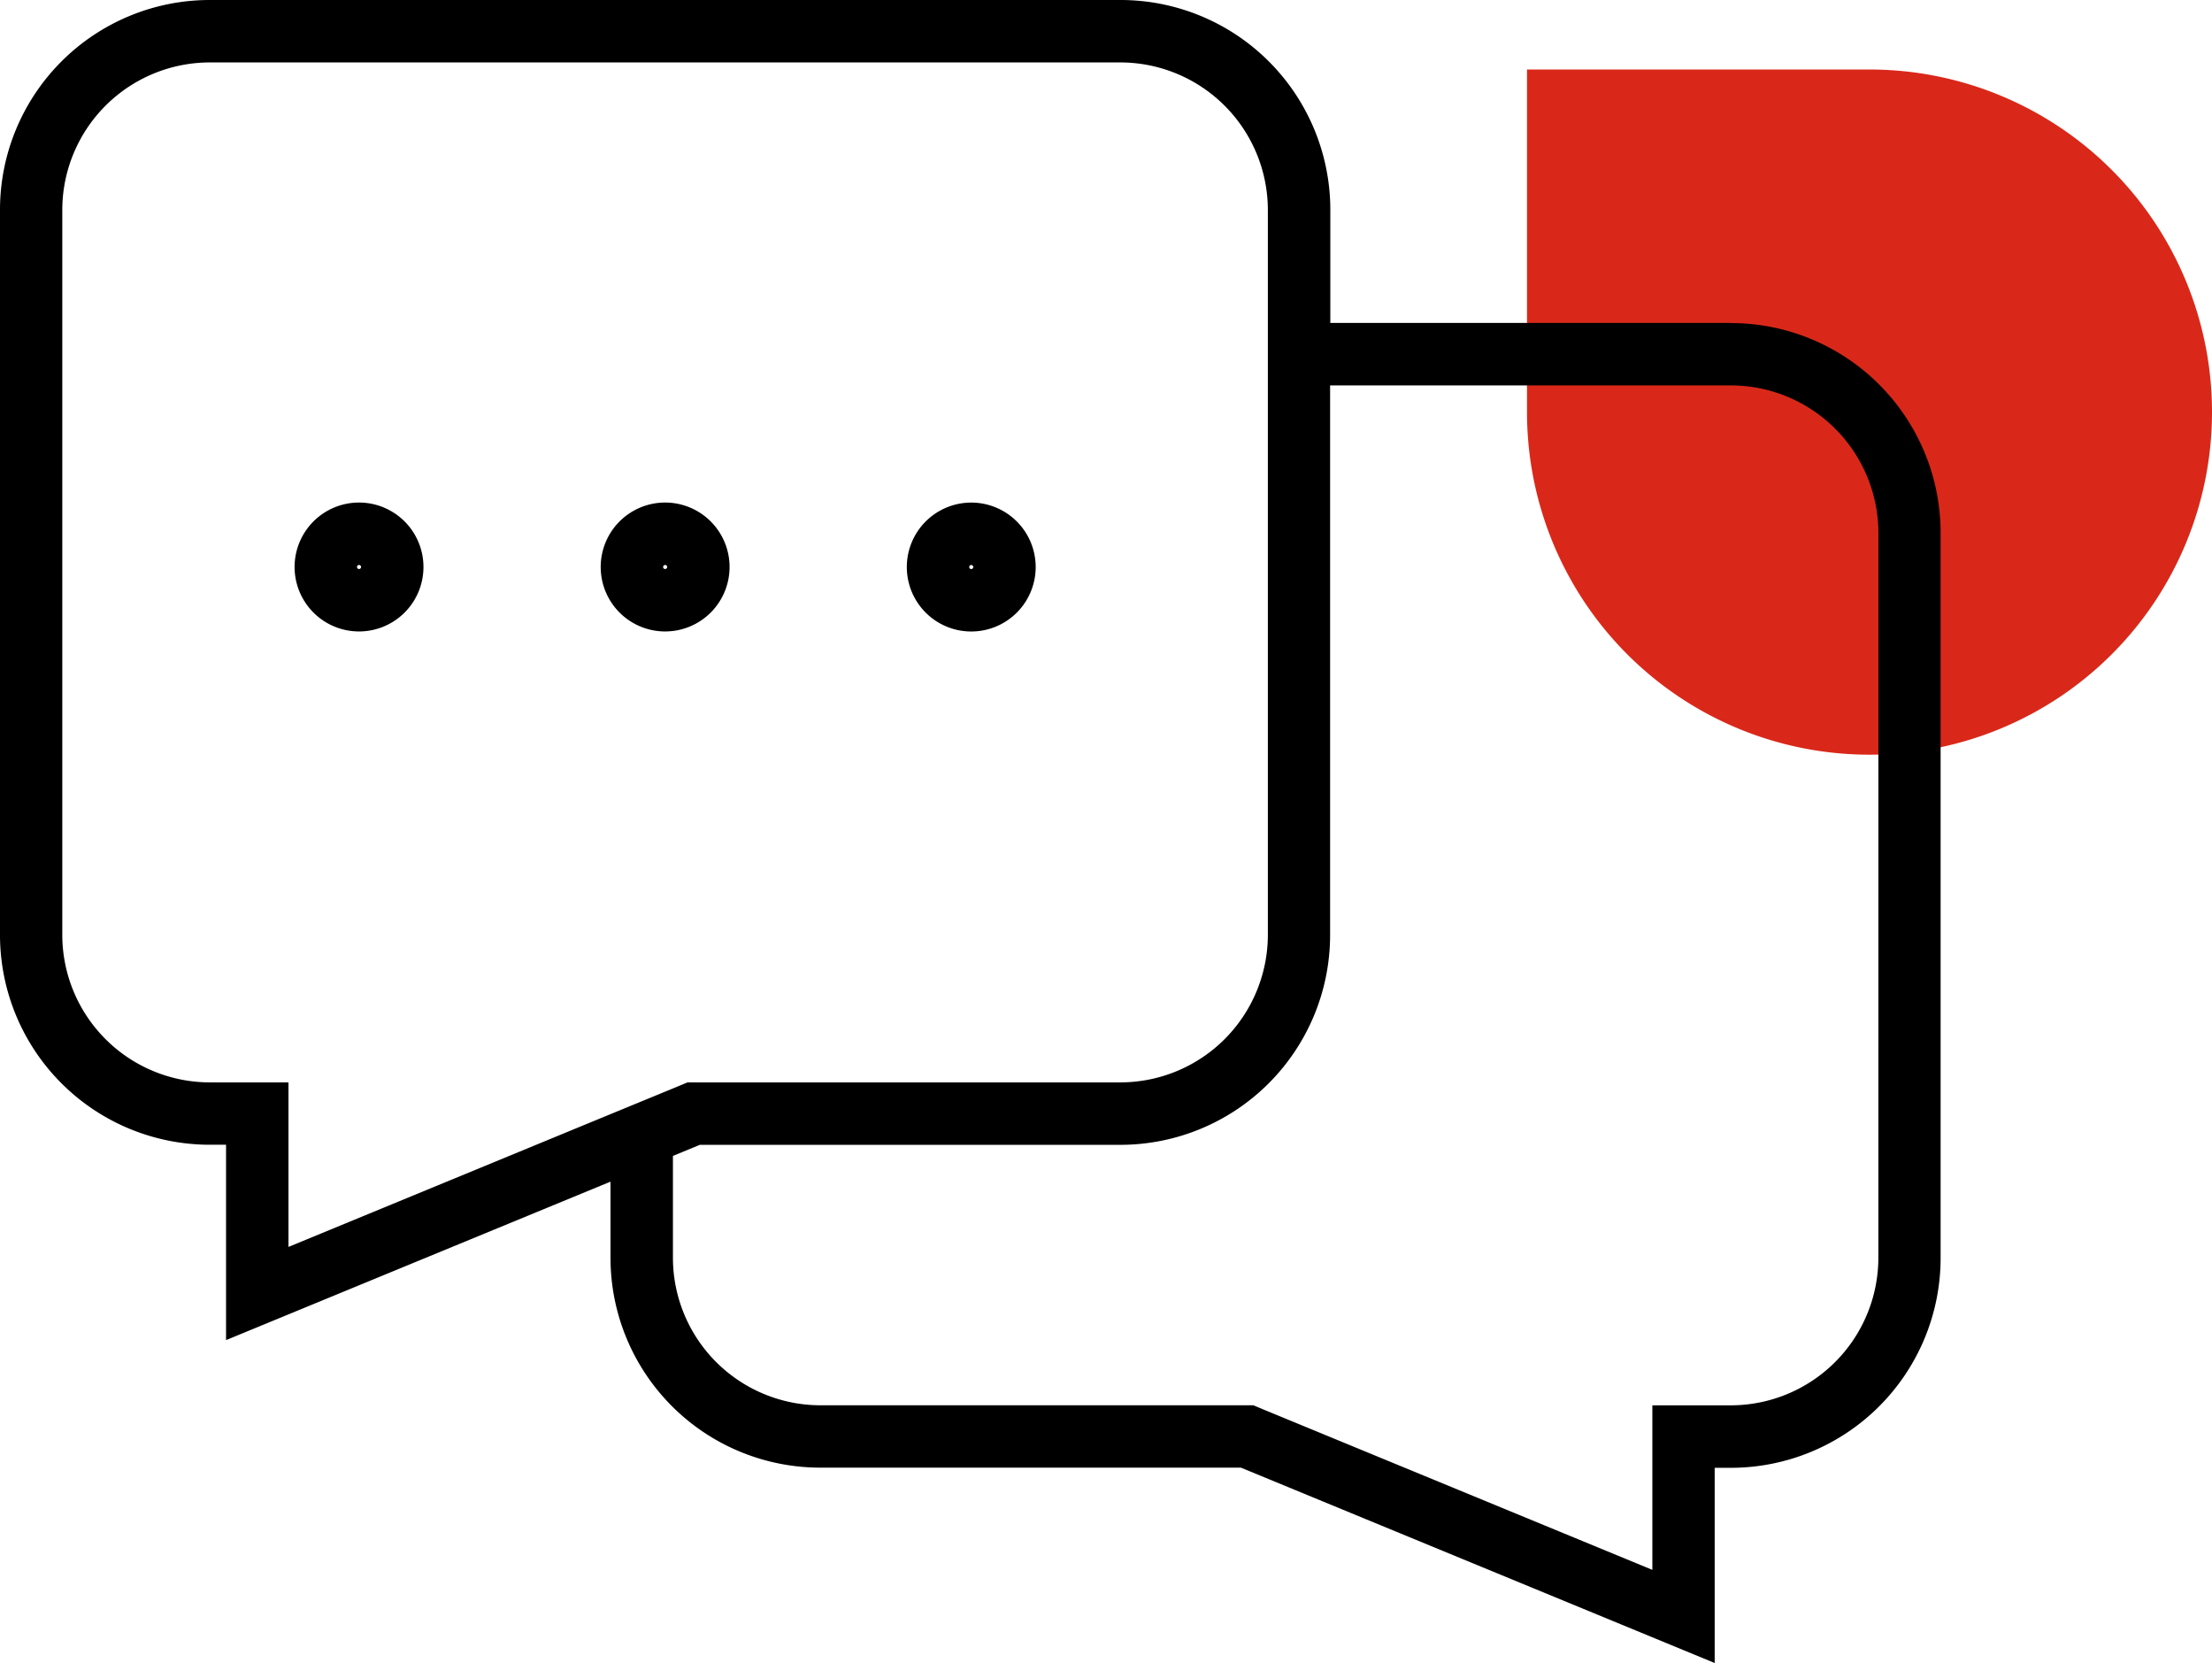
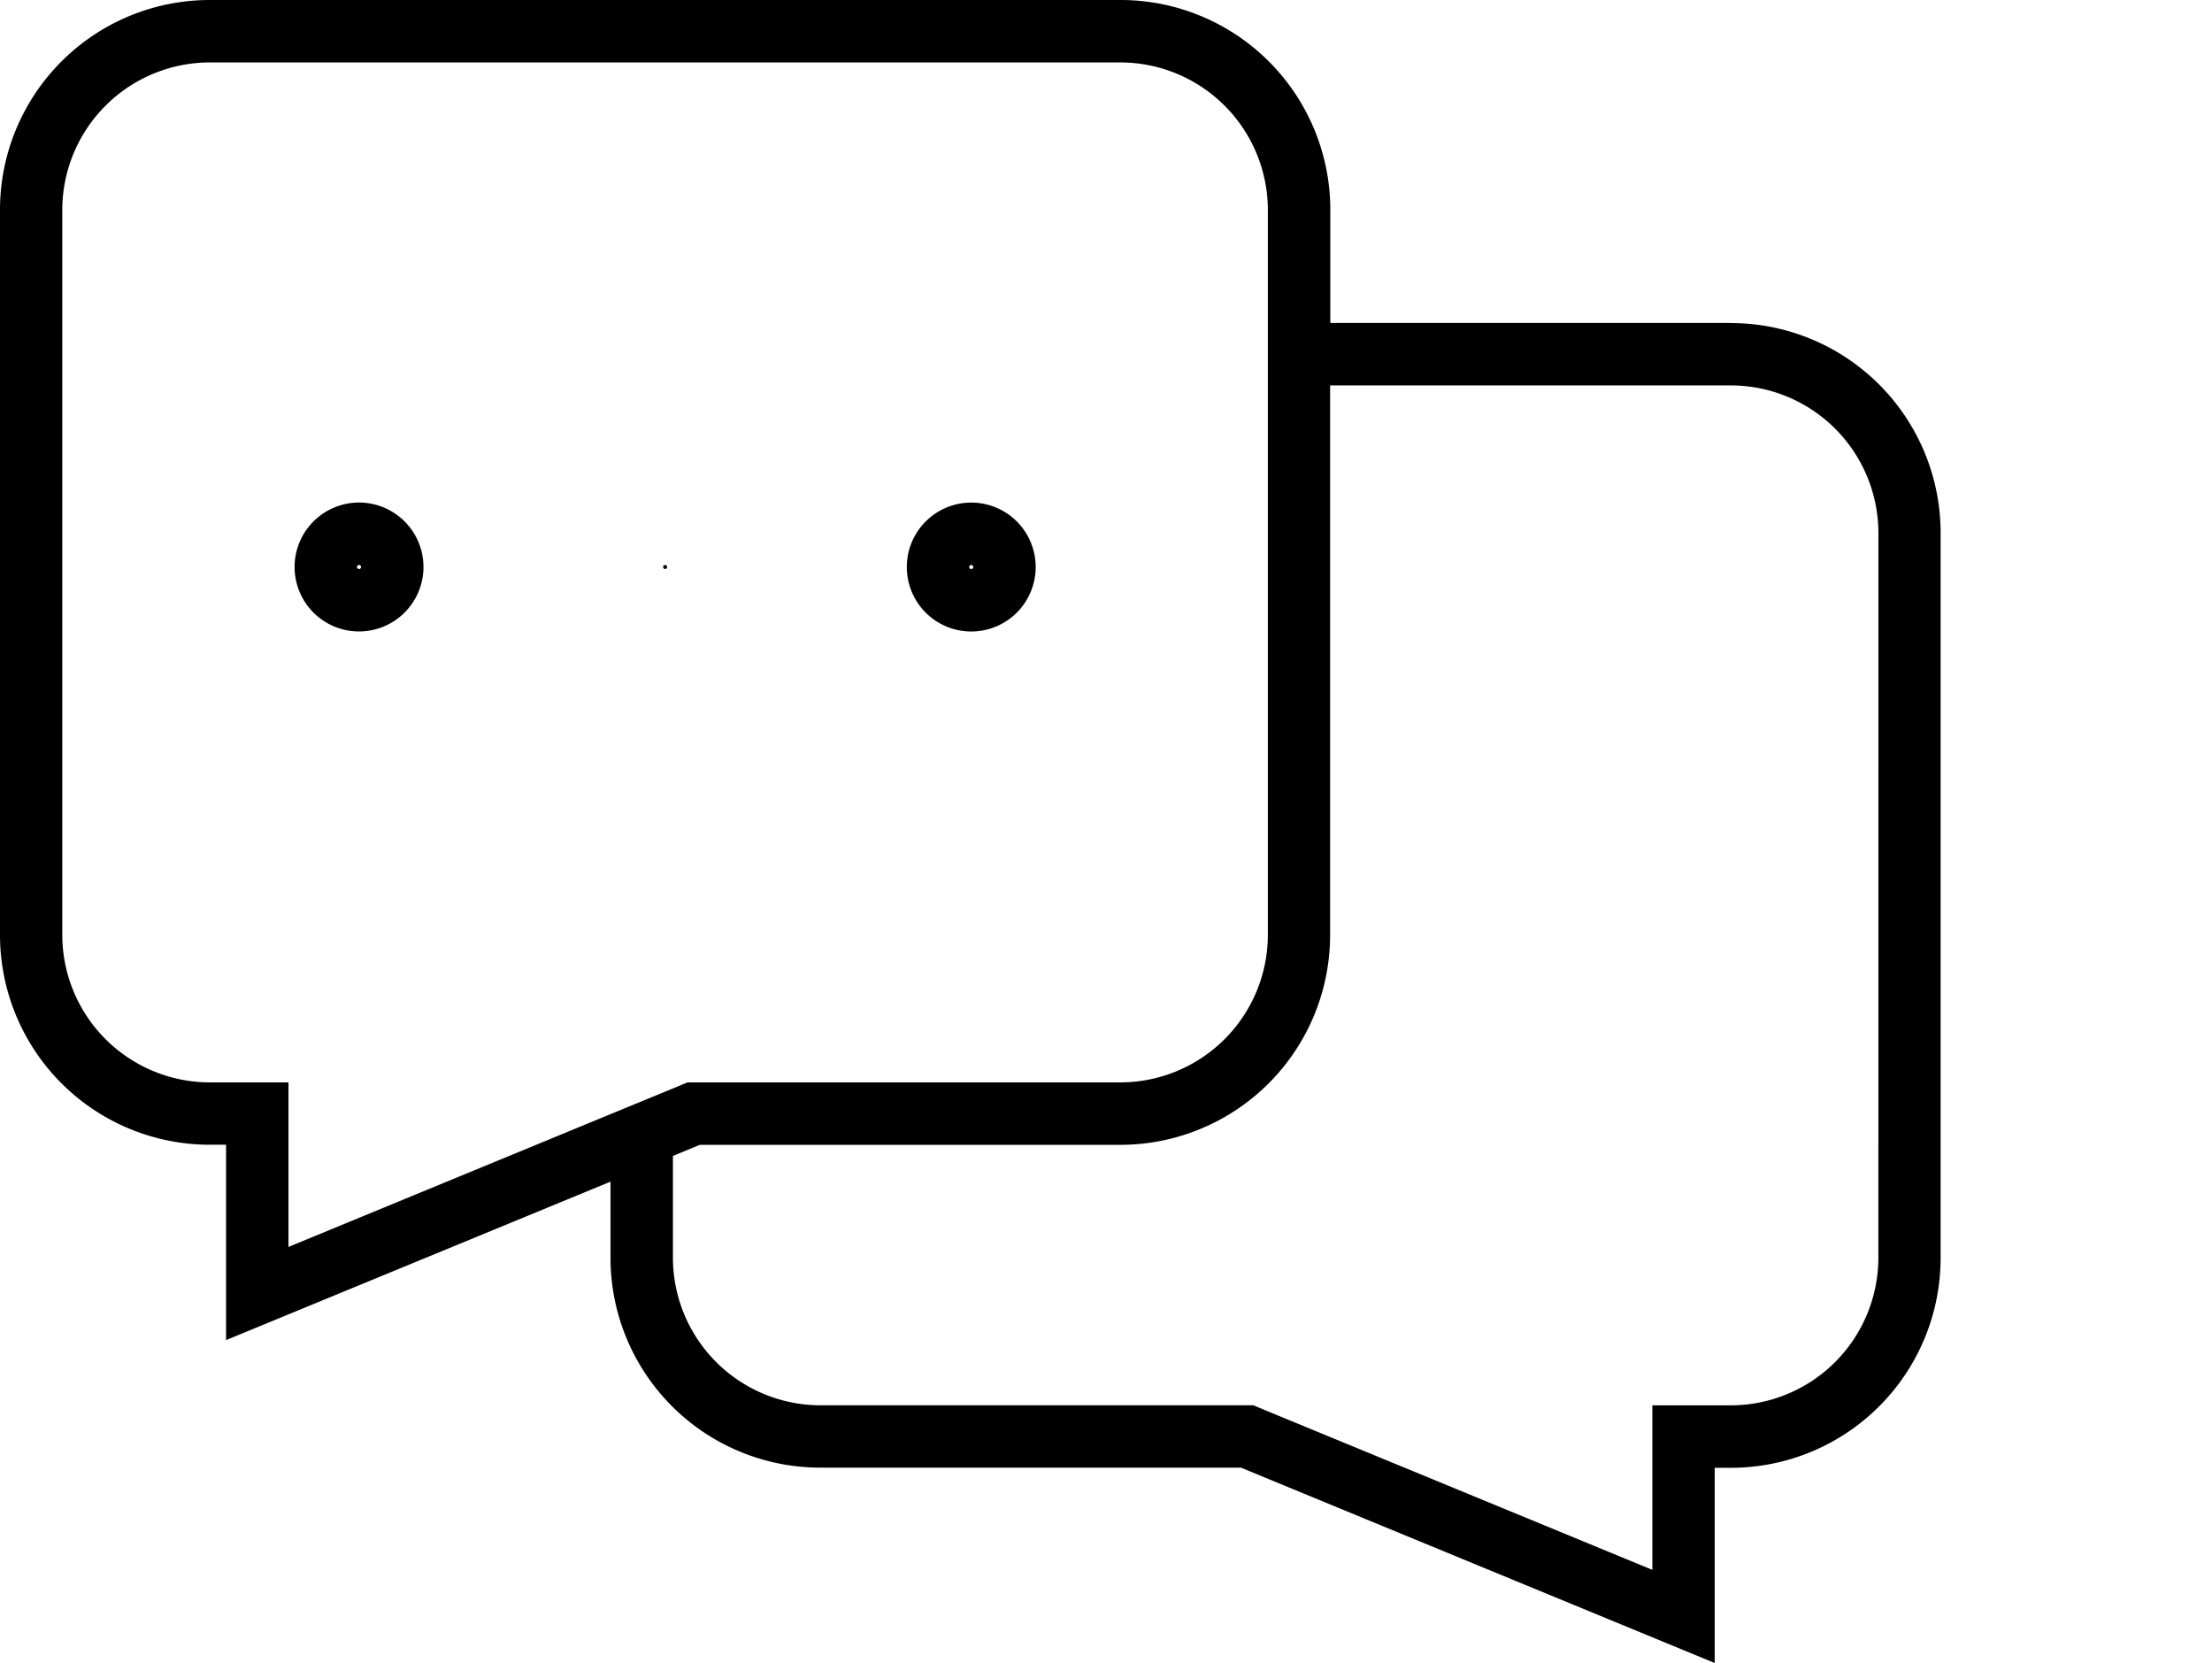
<svg xmlns="http://www.w3.org/2000/svg" width="51.667" height="38.836" viewBox="0 0 51.667 38.836">
  <defs>
    <clipPath id="clip-path">
      <rect id="Rectangle_3291" data-name="Rectangle 3291" width="45.333" height="38.836" fill="none" />
    </clipPath>
  </defs>
  <g id="paroles-habitants" transform="translate(-432.333 -648.377)">
-     <path id="_49768930327_6d6ccab9de_b" data-name="49768930327_6d6ccab9de_b" d="M8,0H8a8,8,0,0,1,8,8v8a0,0,0,0,1,0,0H8A8,8,0,0,1,0,8V8A8,8,0,0,1,8,0Z" transform="translate(484 666) rotate(180)" fill="#d92819" />
    <g id="Groupe_13685" data-name="Groupe 13685" transform="translate(432.333 648.377)">
      <g id="Groupe_13685-2" data-name="Groupe 13685" clip-path="url(#clip-path)">
        <path id="Tracé_11559" data-name="Tracé 11559" d="M40.43,7.54H31.073V4.9a4.9,4.9,0,0,0-4.9-4.9H4.9A4.9,4.9,0,0,0,0,4.9V21.831a4.9,4.9,0,0,0,4.9,4.9H5.28v4.562l8.98-3.7v1.778a4.9,4.9,0,0,0,4.9,4.9h9.824l11.067,4.562V34.275h.377a4.9,4.9,0,0,0,4.9-4.9V12.444a4.9,4.9,0,0,0-4.9-4.9M6.738,29.117V25.275H4.9a3.448,3.448,0,0,1-3.445-3.444V4.9A3.448,3.448,0,0,1,4.9,1.458H26.169A3.448,3.448,0,0,1,29.614,4.9V21.831a3.448,3.448,0,0,1-3.445,3.444H16.058l-.266.111-.073.03-1.458.6Zm37.136.254a3.449,3.449,0,0,1-3.445,3.445H38.595v3.842l-9.053-3.732-.266-.111H19.162a3.448,3.448,0,0,1-3.444-3.445V26.992l.628-.259h9.822a4.9,4.9,0,0,0,4.9-4.9V9H40.43a3.449,3.449,0,0,1,3.445,3.445Z" />
        <path id="Tracé_11560" data-name="Tracé 11560" d="M58.13,96.566a1.505,1.505,0,1,0,1.505,1.505,1.505,1.505,0,0,0-1.505-1.505m0,1.552a.047.047,0,1,1,.047-.047.047.047,0,0,1-.047.047" transform="translate(-49.744 -84.831)" />
-         <path id="Tracé_11561" data-name="Tracé 11561" d="M118.475,98.071a1.505,1.505,0,1,0-1.505,1.505,1.505,1.505,0,0,0,1.505-1.505m-1.505.047a.047.047,0,1,1,.047-.047.047.047,0,0,1-.047.047" transform="translate(-101.434 -84.831)" />
+         <path id="Tracé_11561" data-name="Tracé 11561" d="M118.475,98.071m-1.505.047a.047.047,0,1,1,.047-.047.047.047,0,0,1-.047.047" transform="translate(-101.434 -84.831)" />
        <path id="Tracé_11562" data-name="Tracé 11562" d="M175.809,99.577a1.505,1.505,0,1,0-1.505-1.505,1.505,1.505,0,0,0,1.505,1.505m0-1.552a.047.047,0,1,1-.047.047.047.047,0,0,1,.047-.047" transform="translate(-153.123 -84.831)" />
      </g>
    </g>
  </g>
</svg>